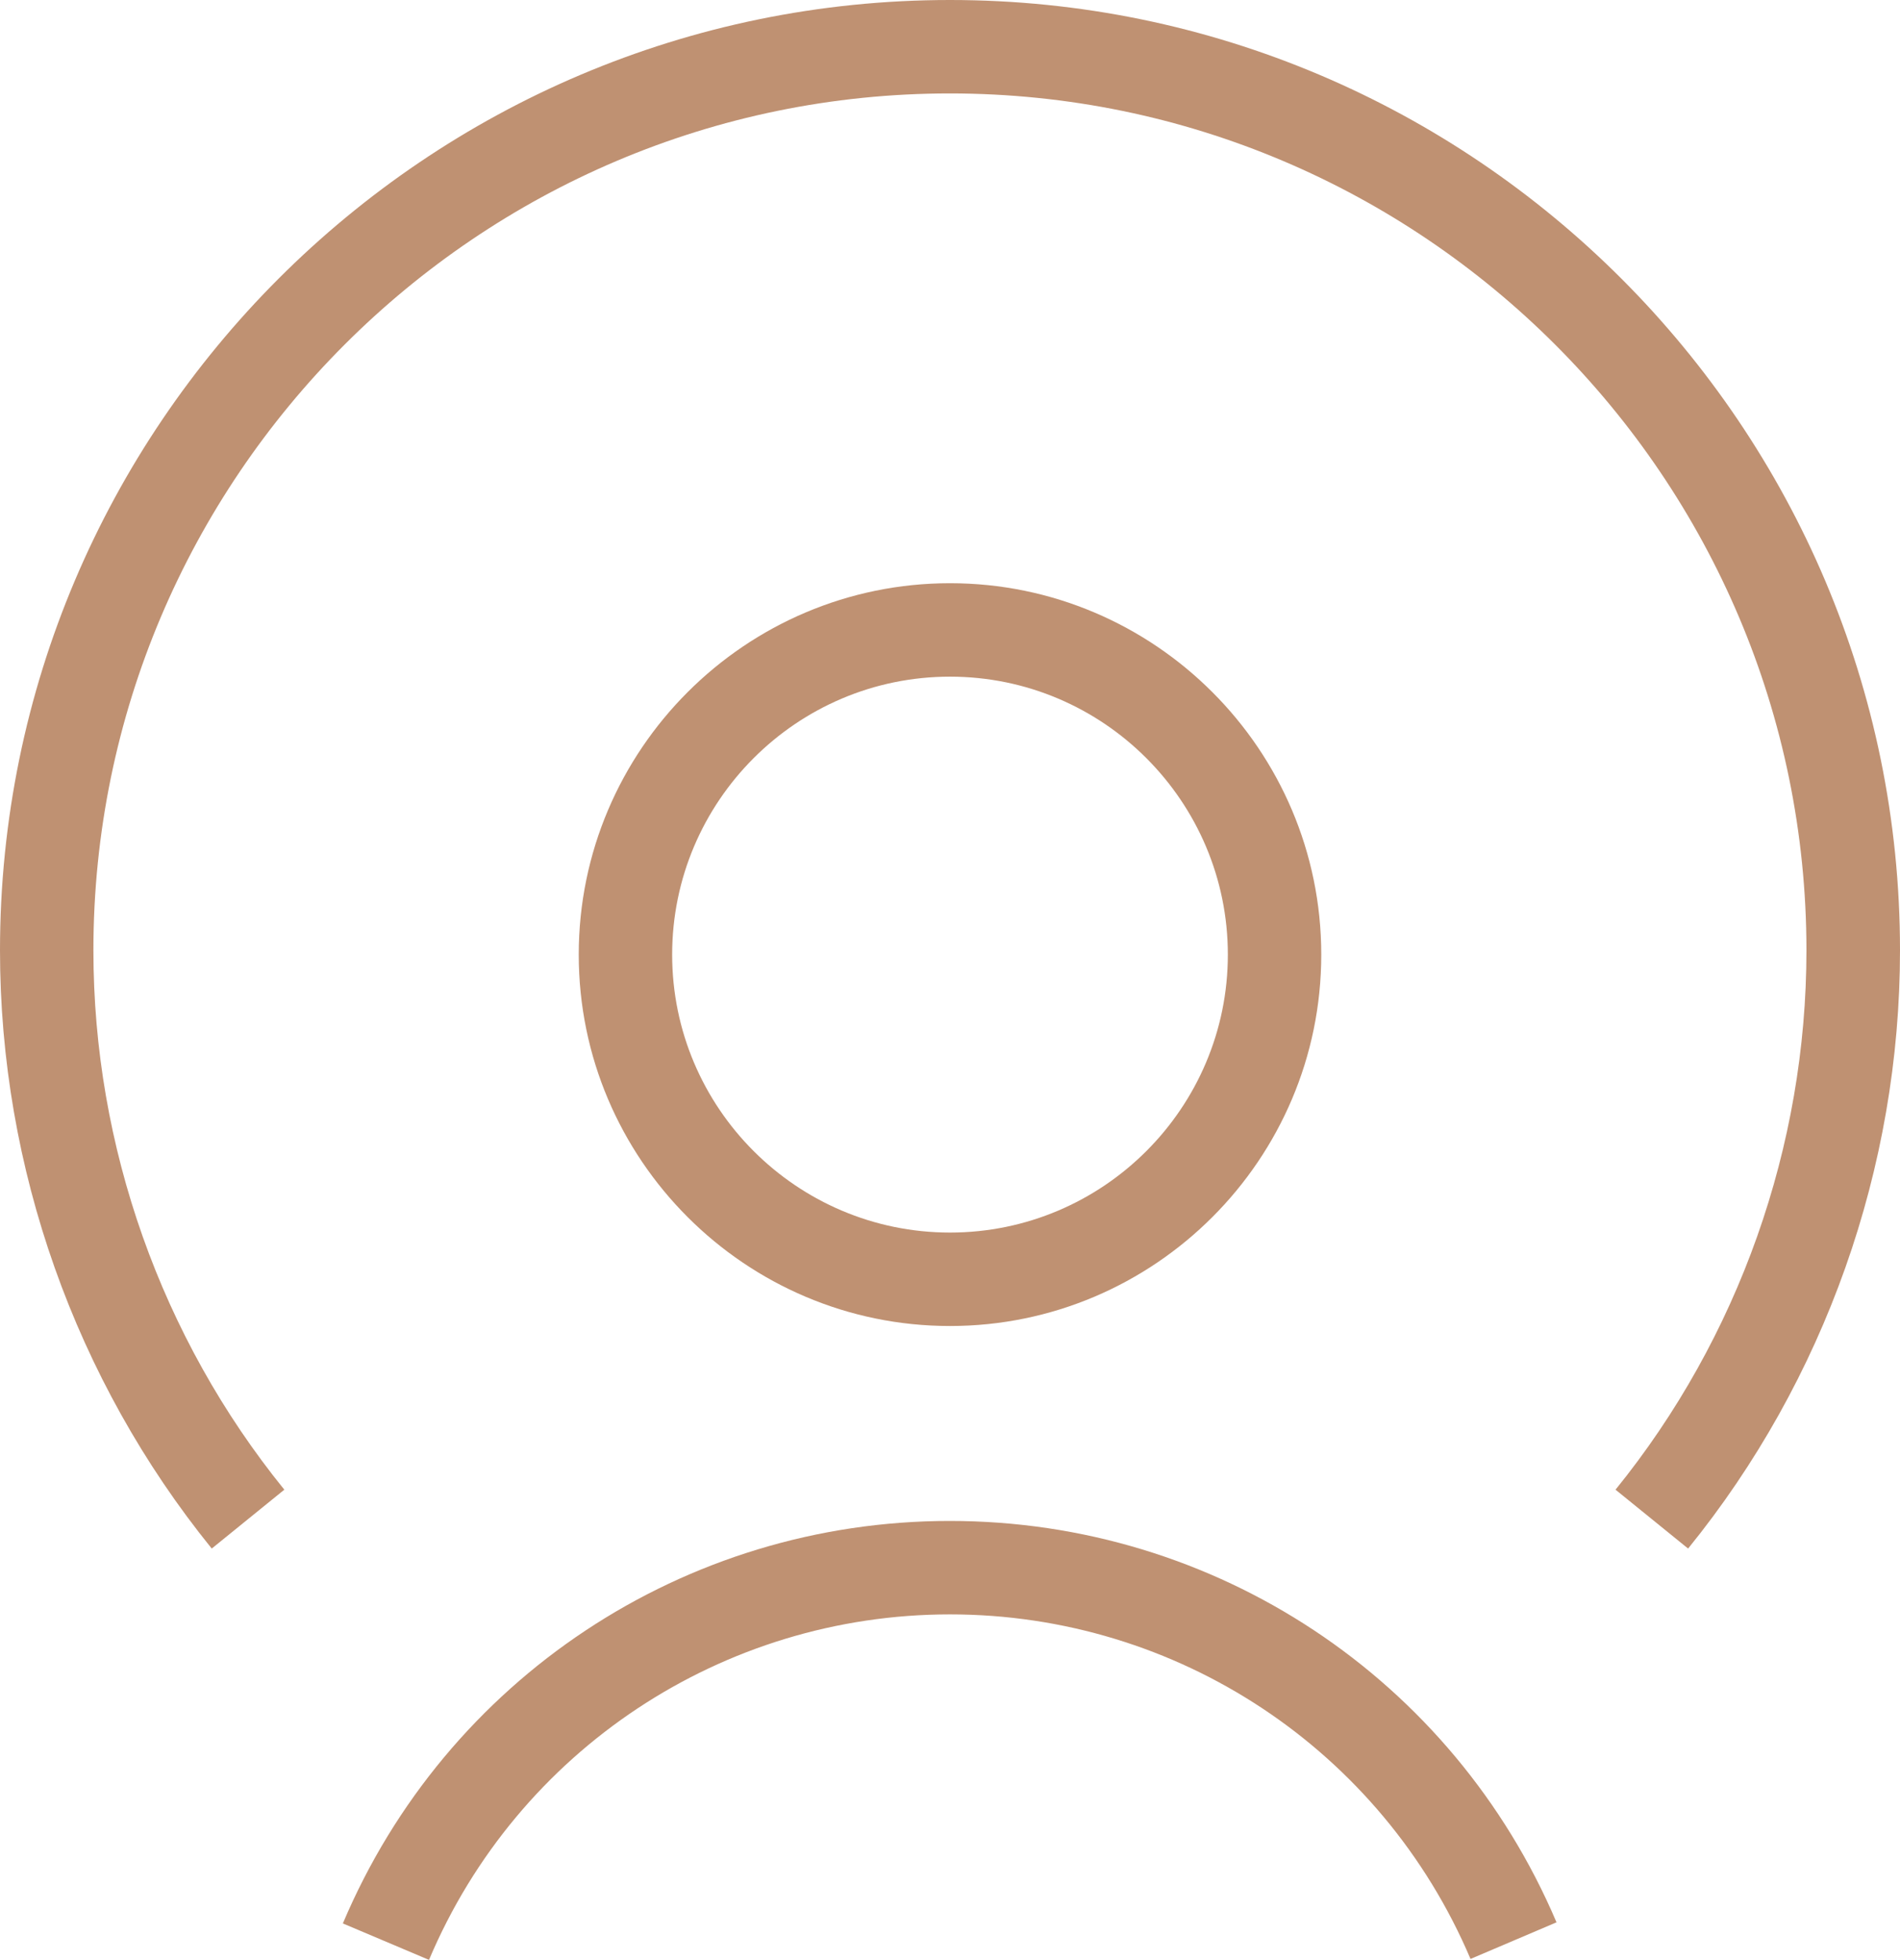
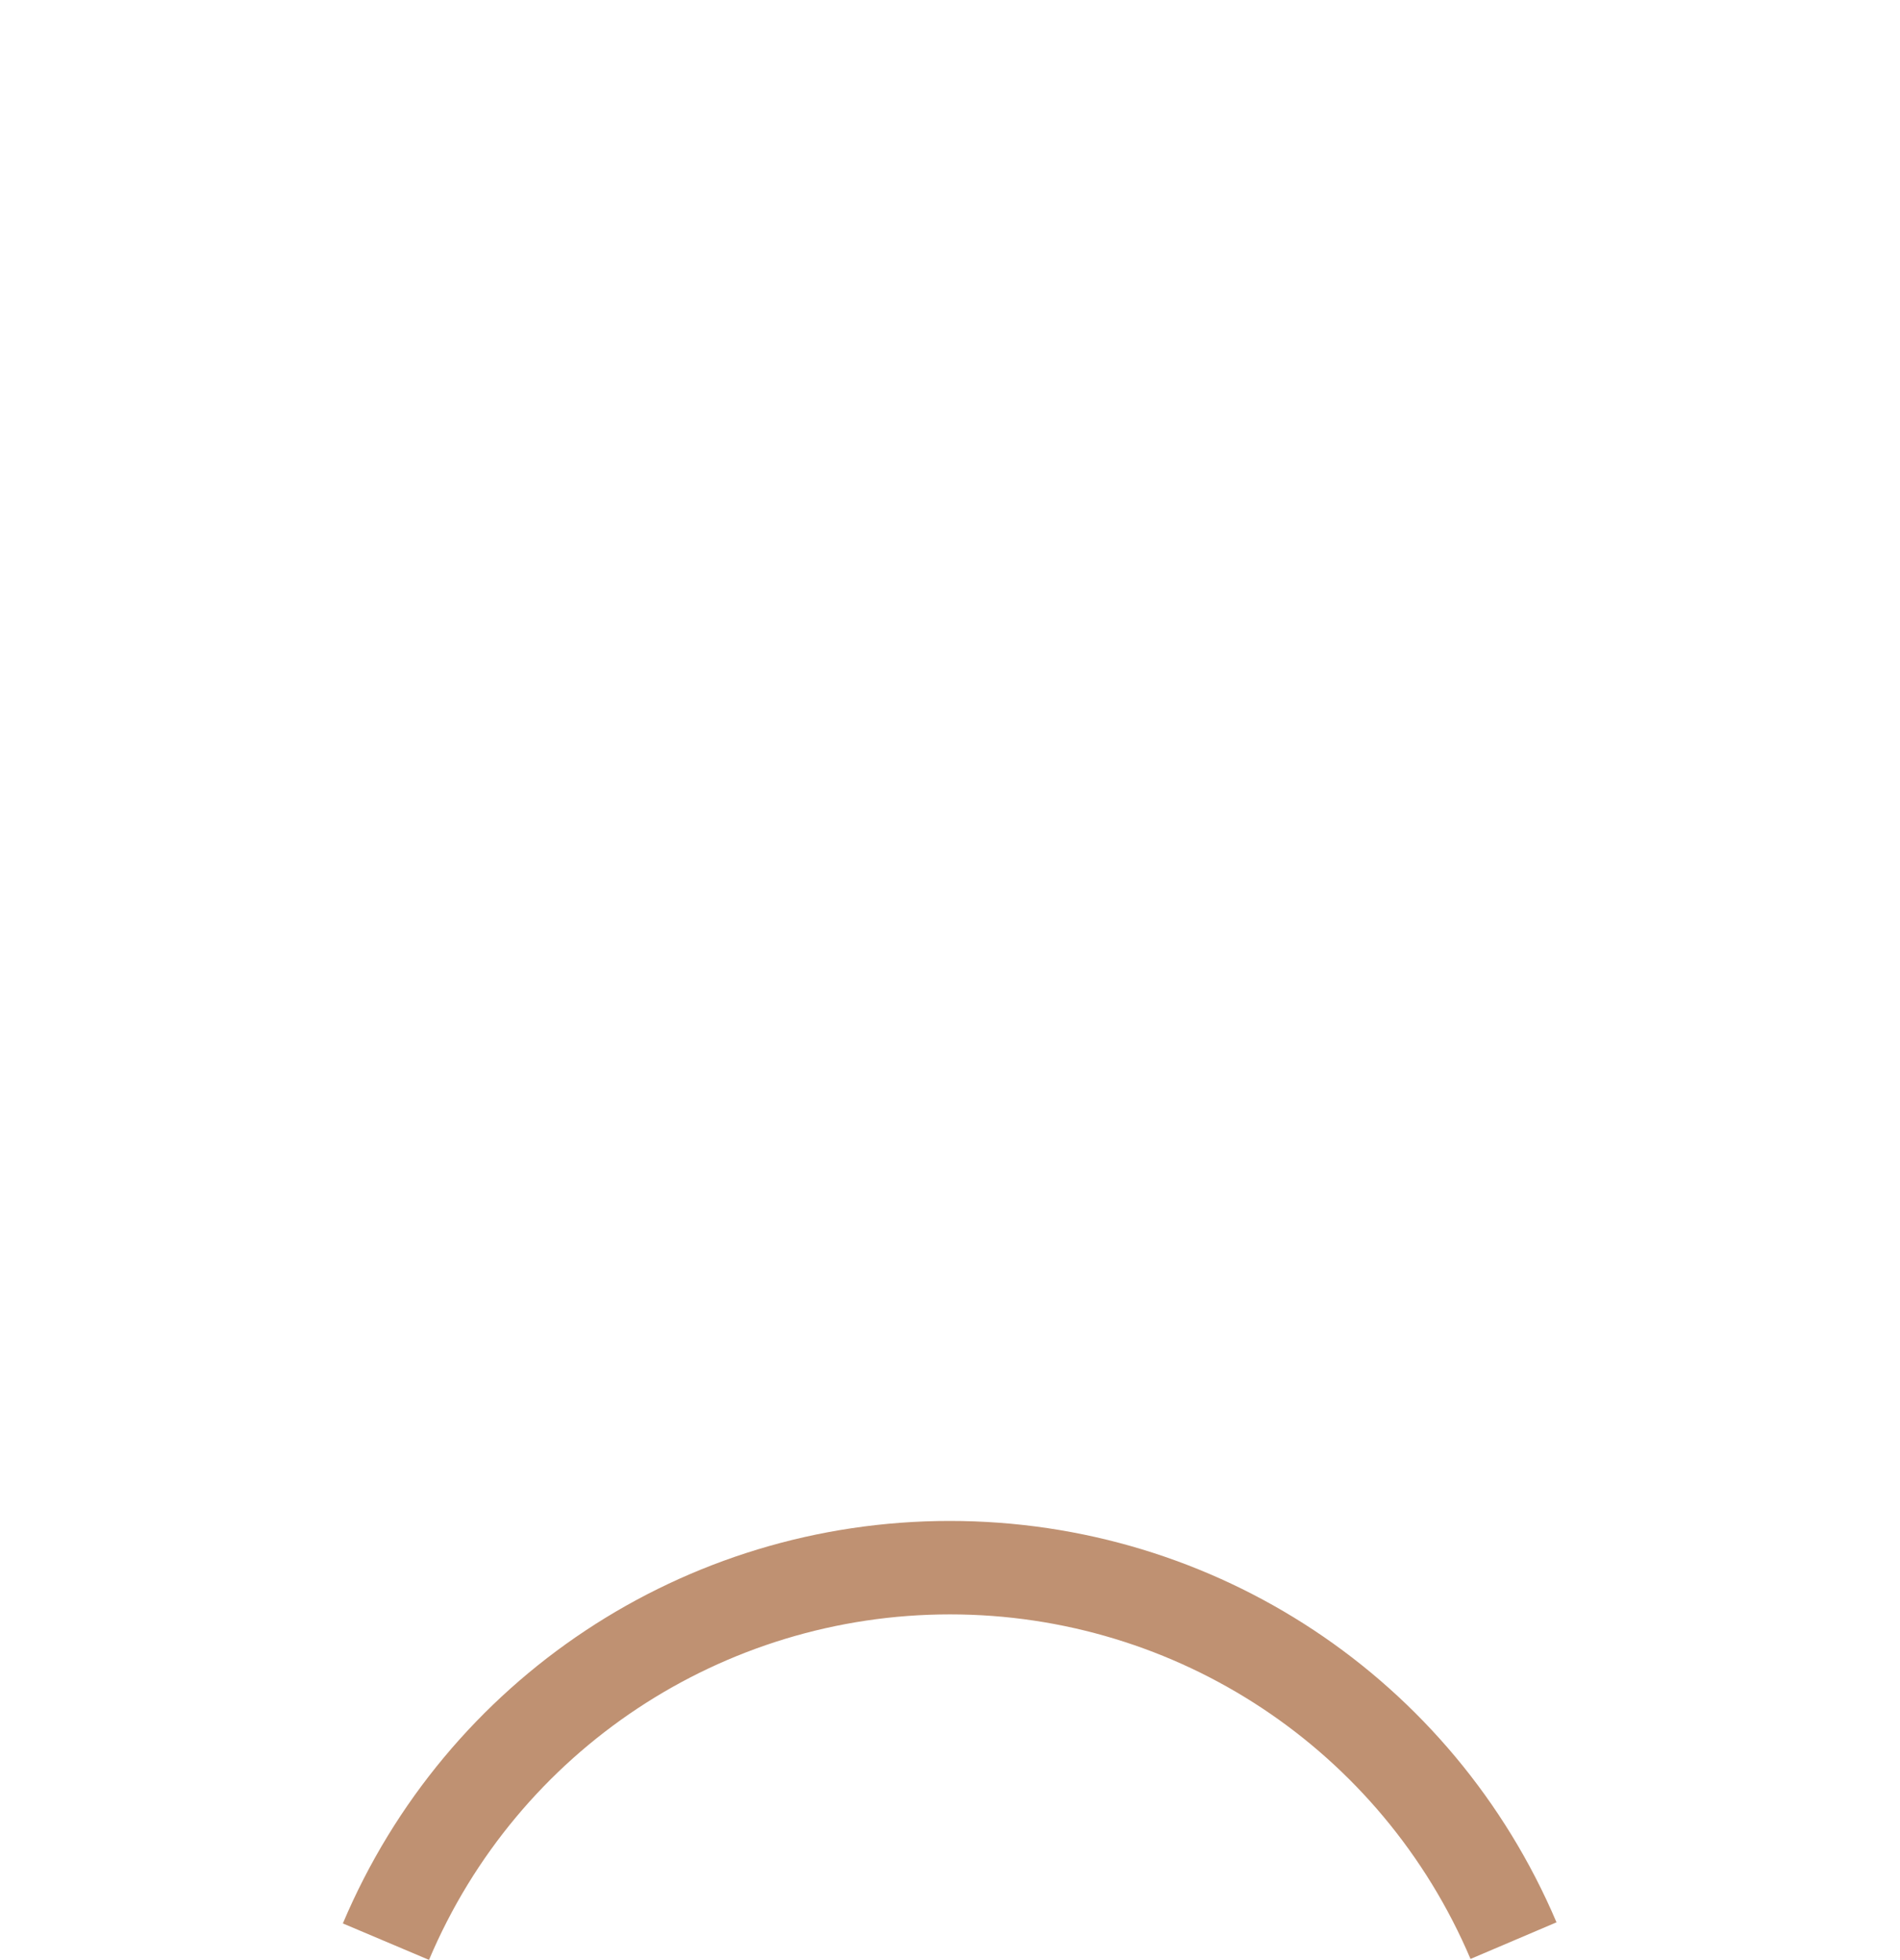
<svg xmlns="http://www.w3.org/2000/svg" id="b" viewBox="0 0 120.42 124.17">
  <defs>
    <style>.d{fill:#bf9172;stroke-width:0px;}</style>
  </defs>
  <g id="c">
    <path class="d" d="M60.2,96.36c-16.82,0-31.92,10.01-38.47,25.5l5.46,2.31c5.62-13.3,18.62-21.89,33.02-21.89s27.35,8.57,32.99,21.83l5.45-2.32c-6.57-15.45-21.63-25.43-38.45-25.43Z" />
-     <path class="d" d="M83.74,60.48c0-12.97-10.56-23.53-23.53-23.53s-23.53,10.56-23.53,23.53,10.56,23.53,23.53,23.53,23.53-10.56,23.53-23.53ZM42.6,60.48c0-9.71,7.9-17.61,17.61-17.61s17.61,7.9,17.61,17.61-7.9,17.61-17.61,17.61-17.61-7.9-17.61-17.61Z" />
-     <polygon class="d" points="13.43 98.12 13.42 98.11 13.42 98.11 13.43 98.12" />
-     <path class="d" d="M60.21,0C27.01,0,0,27.01,0,60.21c0,13.77,4.77,27.22,13.42,37.9l4.6-3.73c-7.8-9.62-12.1-21.75-12.1-34.17C5.92,30.28,30.26,5.92,60.2,5.92s54.29,24.36,54.29,54.29c0,12.41-4.3,24.55-12.1,34.17l4.6,3.73c8.66-10.67,13.43-24.13,13.43-37.9C120.42,27.01,93.41,0,60.21,0Z" />
  </g>
</svg>